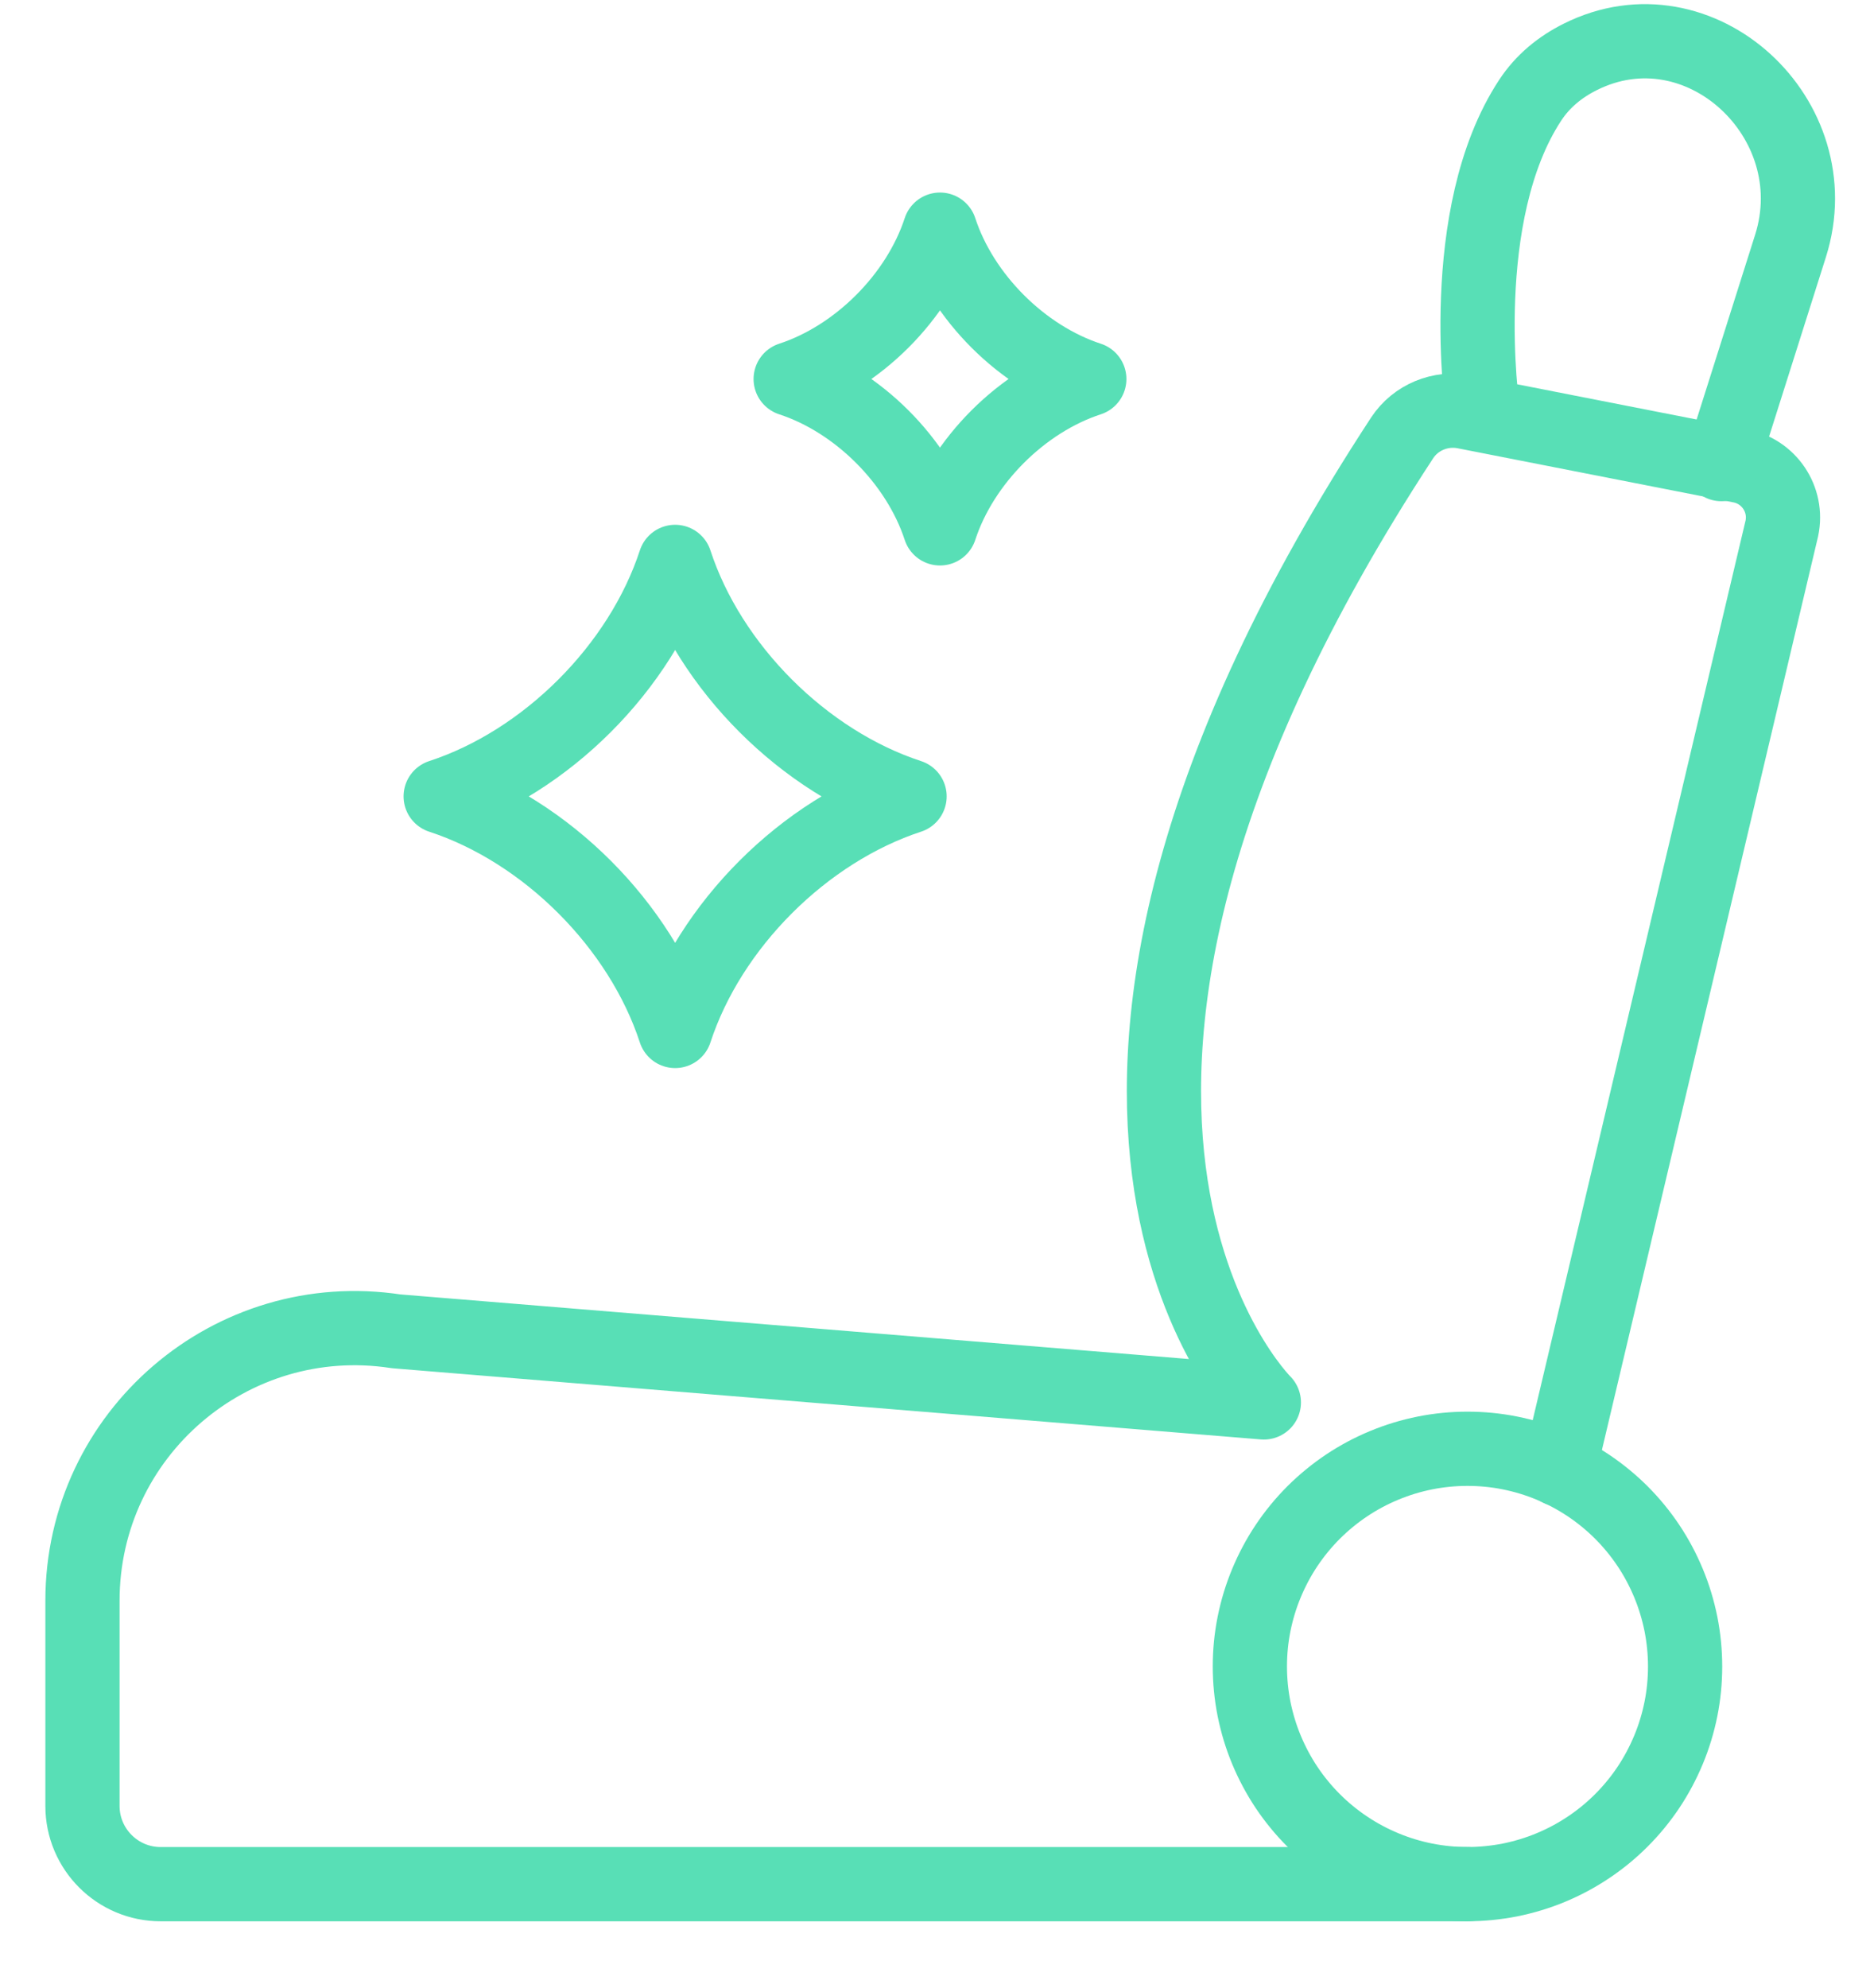
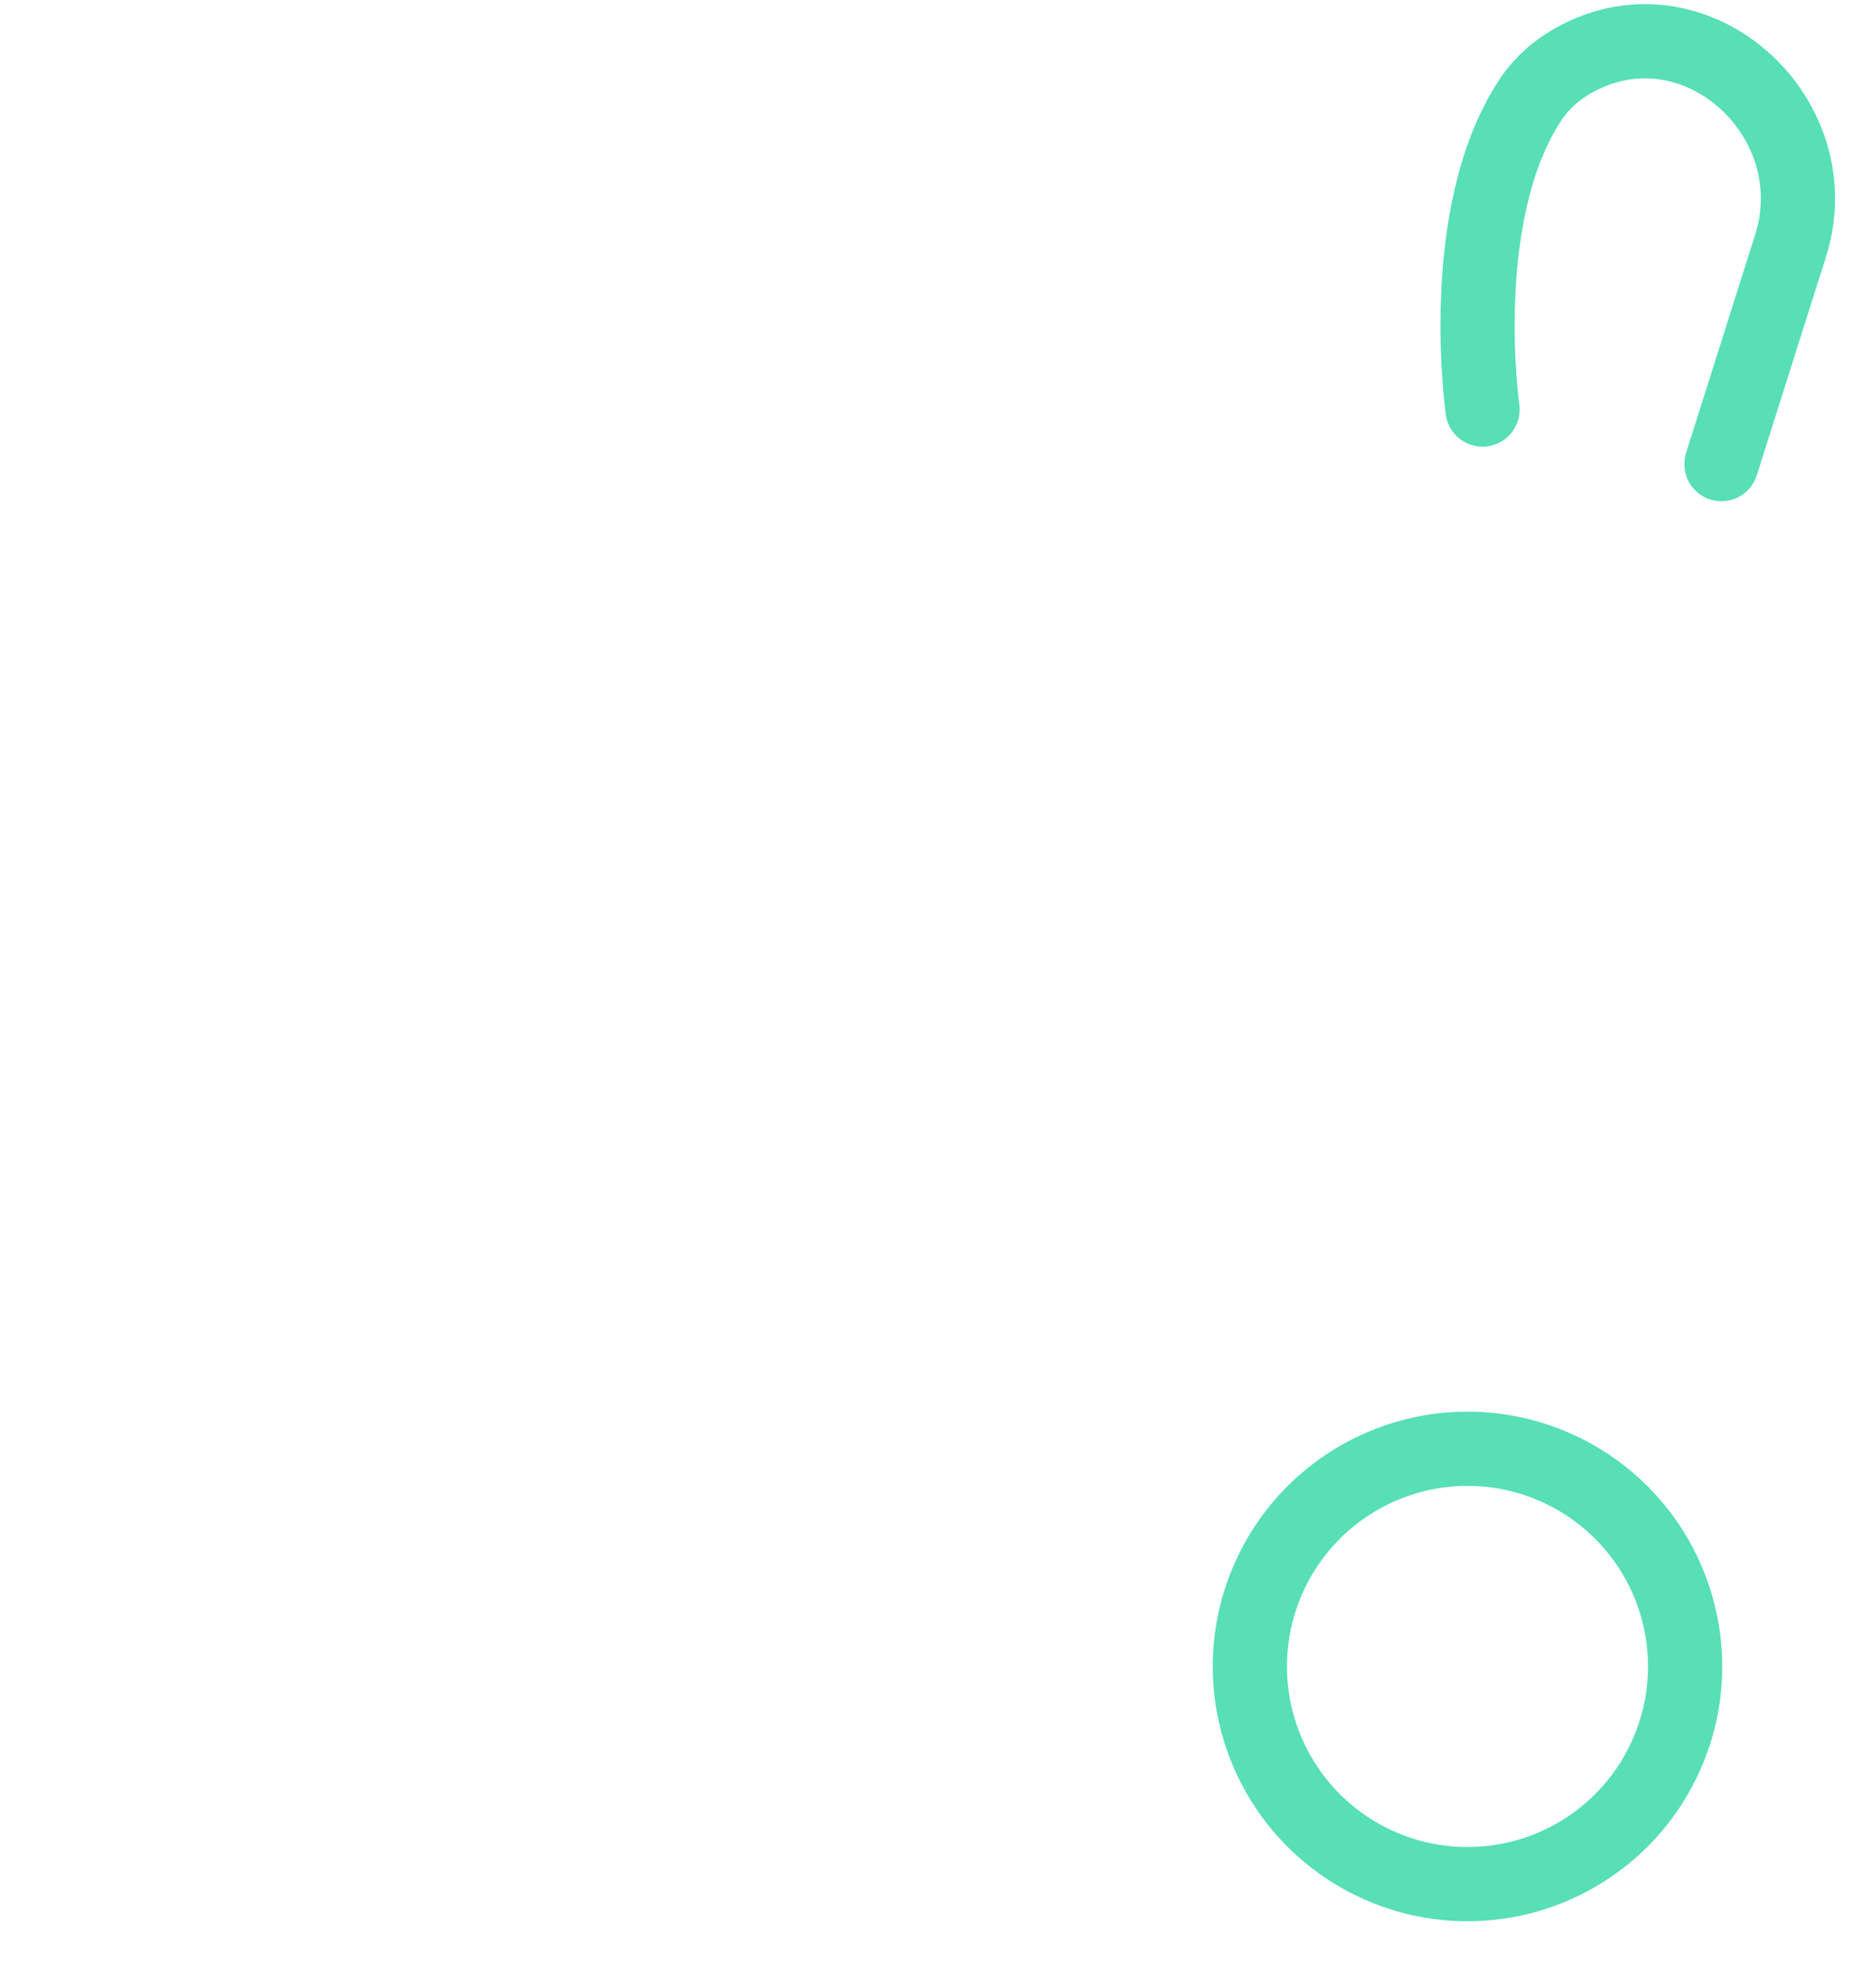
<svg xmlns="http://www.w3.org/2000/svg" version="1.1" id="Layer_1" x="0px" y="0px" width="45.35px" height="48.19px" viewBox="0 0 45.35 48.19" enable-background="new 0 0 45.35 48.19" xml:space="preserve">
-   <path fill="none" stroke="#58DFB6" stroke-width="1.8" stroke-linecap="round" stroke-linejoin="round" d="M35.588,45.681H3.898  C2.849,45.681,2,44.831,2,43.783v-4.973c0-4.049,3.606-7.145,7.607-6.533l21.043,1.724c0,0-7.26-7.179,3.354-23.385  c0.327-0.498,0.931-0.746,1.515-0.632l6.672,1.309c0.708,0.127,1.17,0.814,1.021,1.518l-5.399,22.811" />
  <path fill="none" stroke="#58DFB6" stroke-width="1.8" stroke-linecap="round" stroke-linejoin="round" d="M35.954,9.929  c0,0-0.675-4.721,1.158-7.503c0.306-0.464,0.725-0.804,1.213-1.047c2.893-1.447,6.075,1.501,5.097,4.585l-1.675,5.288" />
  <path fill="none" stroke="#58DFB6" stroke-width="1.8" stroke-linecap="round" stroke-linejoin="round" d="M35.588,35.125  c0.347,0,0.69,0.033,1.03,0.101s0.67,0.168,0.99,0.301c0.32,0.132,0.624,0.295,0.912,0.487c0.288,0.193,0.555,0.412,0.8,0.656  c0.245,0.246,0.464,0.512,0.657,0.801c0.192,0.287,0.354,0.592,0.487,0.912s0.232,0.65,0.301,0.99  c0.067,0.34,0.101,0.684,0.101,1.029c0,0.347-0.033,0.69-0.101,1.03c-0.068,0.34-0.168,0.67-0.301,0.99  c-0.133,0.319-0.295,0.624-0.487,0.912c-0.193,0.288-0.412,0.555-0.657,0.8s-0.512,0.464-0.8,0.656  c-0.288,0.193-0.592,0.355-0.912,0.488s-0.65,0.232-0.99,0.301c-0.34,0.066-0.684,0.101-1.03,0.101  c-0.346,0-0.689-0.034-1.029-0.101c-0.34-0.068-0.67-0.168-0.99-0.301s-0.624-0.295-0.912-0.488c-0.288-0.192-0.555-0.411-0.8-0.656  s-0.464-0.512-0.657-0.8c-0.192-0.288-0.354-0.593-0.487-0.912c-0.133-0.32-0.232-0.65-0.301-0.99  c-0.067-0.34-0.101-0.684-0.101-1.03c0-0.346,0.033-0.689,0.101-1.029c0.068-0.34,0.168-0.67,0.301-0.99s0.295-0.625,0.487-0.912  c0.193-0.289,0.412-0.555,0.657-0.801c0.245-0.244,0.512-0.463,0.8-0.656c0.288-0.192,0.592-0.355,0.912-0.487  c0.32-0.133,0.65-0.233,0.99-0.301S35.242,35.125,35.588,35.125z" />
-   <path fill="none" stroke="#58DFB6" stroke-width="1.8" stroke-linecap="round" stroke-linejoin="round" d="M10.687,19.308  c2.562-0.837,4.849-3.124,5.686-5.685c0.837,2.561,3.125,4.848,5.685,5.685c-2.56,0.839-4.848,3.125-5.685,5.687  C15.536,22.433,13.249,20.146,10.687,19.308z" />
-   <path fill="none" stroke="#58DFB6" stroke-width="1.8" stroke-linecap="round" stroke-linejoin="round" d="M19.175,9.189  c1.631-0.533,3.088-1.99,3.621-3.621c0.533,1.631,1.99,3.088,3.621,3.621c-1.631,0.532-3.088,1.989-3.621,3.621  C22.263,11.179,20.806,9.722,19.175,9.189z" />
</svg>